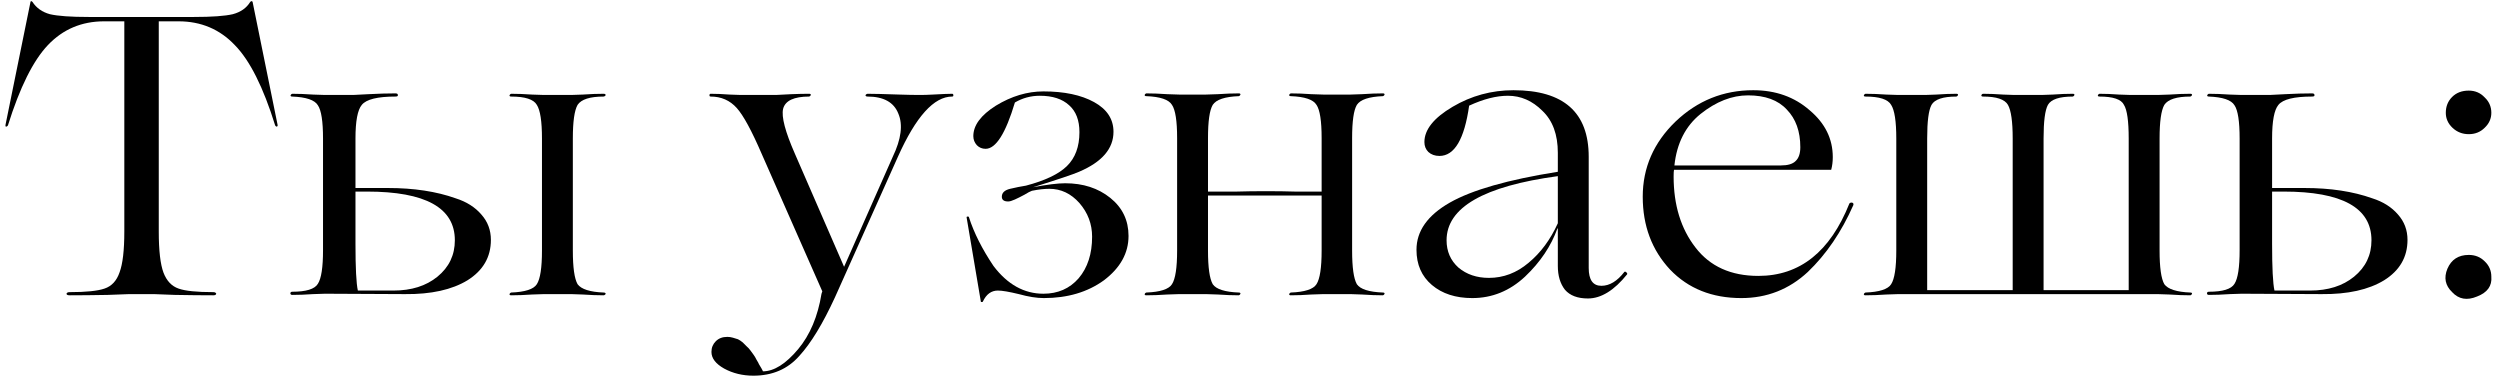
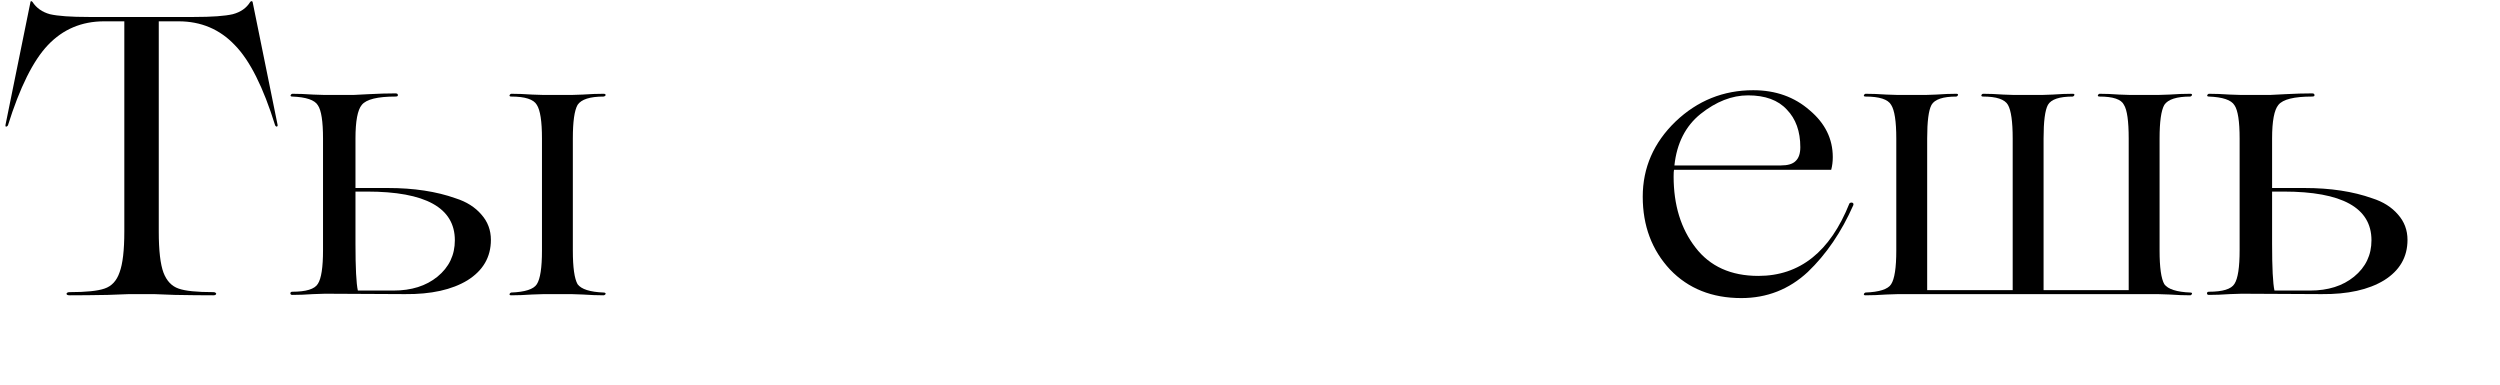
<svg xmlns="http://www.w3.org/2000/svg" width="221" height="34" viewBox="0 0 221 34" fill="none">
  <path d="M13.615 26H11.41L9.52 26.07C8.283 26.093 7.163 26.105 6.16 26.105C5.973 26.105 5.88 26.058 5.88 25.965C5.903 25.872 5.997 25.825 6.16 25.825C7.607 25.825 8.633 25.72 9.24 25.51C9.87 25.3 10.313 24.822 10.57 24.075C10.85 23.328 10.99 22.127 10.99 20.47V1.885H9.205C7.222 1.885 5.565 2.585 4.235 3.985C2.928 5.362 1.75 7.73 0.7 11.09C0.653 11.16 0.595 11.195 0.525 11.195C0.478 11.172 0.467 11.113 0.49 11.02L2.695 0.17C2.718 0.077 2.777 0.077 2.87 0.17C3.22 0.707 3.733 1.068 4.41 1.255C5.11 1.418 6.253 1.5 7.84 1.5H17.15C18.737 1.5 19.88 1.418 20.58 1.255C21.28 1.068 21.793 0.707 22.12 0.17C22.213 0.077 22.283 0.077 22.33 0.17L24.535 11.02C24.558 11.113 24.535 11.172 24.465 11.195C24.418 11.195 24.372 11.16 24.325 11.09C23.275 7.707 22.085 5.338 20.755 3.985C19.425 2.585 17.768 1.885 15.785 1.885H14.035V20.47C14.035 22.15 14.175 23.363 14.455 24.11C14.735 24.833 15.178 25.3 15.785 25.51C16.368 25.72 17.395 25.825 18.865 25.825C18.958 25.825 19.028 25.848 19.075 25.895C19.122 25.942 19.122 25.988 19.075 26.035C19.052 26.082 18.982 26.105 18.865 26.105C17.862 26.105 16.73 26.093 15.47 26.07L13.615 26Z" fill="black" />
-   <path d="M35.8 26L28.73 25.965C28.706 25.965 28.356 25.977 27.68 26C27.003 26.047 26.384 26.07 25.825 26.07C25.755 26.07 25.708 26.047 25.684 26C25.661 25.953 25.661 25.907 25.684 25.86C25.708 25.813 25.755 25.79 25.825 25.79C27.061 25.79 27.82 25.557 28.099 25.09C28.403 24.623 28.555 23.632 28.555 22.115V12.245C28.555 10.728 28.403 9.748 28.099 9.305C27.82 8.838 27.061 8.582 25.825 8.535C25.731 8.535 25.684 8.5 25.684 8.43C25.708 8.36 25.755 8.313 25.825 8.29C26.384 8.29 27.003 8.313 27.68 8.36C28.356 8.383 28.706 8.395 28.73 8.395H31.215C31.238 8.395 31.693 8.372 32.58 8.325C33.466 8.278 34.26 8.255 34.959 8.255C35.099 8.255 35.169 8.302 35.169 8.395C35.193 8.488 35.123 8.535 34.959 8.535C33.373 8.535 32.381 8.78 31.985 9.27C31.611 9.713 31.424 10.705 31.424 12.245V16.62H34.294C36.581 16.62 38.576 16.923 40.279 17.53C41.236 17.833 41.995 18.312 42.554 18.965C43.114 19.595 43.395 20.342 43.395 21.205C43.395 22.722 42.706 23.912 41.33 24.775C39.953 25.615 38.109 26.023 35.8 26ZM48.084 8.395H50.499C50.523 8.395 50.861 8.383 51.514 8.36C52.191 8.313 52.809 8.29 53.37 8.29C53.463 8.29 53.521 8.325 53.544 8.395C53.521 8.465 53.463 8.512 53.37 8.535C52.156 8.535 51.386 8.78 51.059 9.27C50.779 9.76 50.639 10.752 50.639 12.245V22.15C50.639 23.643 50.779 24.635 51.059 25.125C51.386 25.568 52.156 25.813 53.37 25.86C53.463 25.86 53.521 25.895 53.544 25.965C53.521 26.035 53.463 26.082 53.37 26.105C52.809 26.105 52.191 26.082 51.514 26.035C50.861 26.012 50.523 26 50.499 26H48.084C48.061 26 47.711 26.012 47.035 26.035C46.358 26.082 45.739 26.105 45.179 26.105C45.086 26.105 45.039 26.07 45.039 26C45.063 25.93 45.109 25.883 45.179 25.86C46.416 25.813 47.175 25.568 47.455 25.125C47.758 24.658 47.91 23.667 47.91 22.15V12.245C47.91 10.728 47.758 9.737 47.455 9.27C47.175 8.78 46.416 8.535 45.179 8.535C45.086 8.535 45.039 8.5 45.039 8.43C45.063 8.36 45.109 8.313 45.179 8.29C45.739 8.29 46.358 8.313 47.035 8.36C47.711 8.383 48.061 8.395 48.084 8.395ZM31.634 25.685H34.785C36.371 25.685 37.666 25.277 38.669 24.46C39.696 23.62 40.209 22.547 40.209 21.24C40.209 18.37 37.62 16.935 32.44 16.935H31.424V21.555C31.424 23.678 31.494 25.055 31.634 25.685Z" fill="black" />
-   <path d="M84.172 8.29C84.242 8.29 84.277 8.337 84.277 8.43C84.277 8.5 84.242 8.535 84.172 8.535C82.562 8.535 80.964 10.308 79.377 13.855L73.812 26.28C72.739 28.613 71.689 30.34 70.662 31.46C69.635 32.627 68.282 33.21 66.602 33.21C65.645 33.21 64.782 33 64.012 32.58C63.266 32.16 62.892 31.67 62.892 31.11C62.892 30.737 63.02 30.422 63.277 30.165C63.534 29.908 63.872 29.78 64.292 29.78C64.456 29.78 64.619 29.803 64.782 29.85C64.945 29.897 65.097 29.943 65.237 29.99C65.377 30.06 65.517 30.153 65.657 30.27C65.797 30.41 65.914 30.527 66.007 30.62C66.124 30.713 66.24 30.842 66.357 31.005C66.474 31.168 66.567 31.297 66.637 31.39C66.707 31.483 66.789 31.623 66.882 31.81C66.999 31.997 67.069 32.125 67.092 32.195C67.139 32.265 67.209 32.382 67.302 32.545C67.395 32.708 67.442 32.802 67.442 32.825C68.422 32.825 69.46 32.172 70.557 30.865C71.607 29.605 72.296 27.972 72.622 25.965L72.692 25.755L67.337 13.61C66.451 11.557 65.716 10.203 65.132 9.55C64.525 8.873 63.755 8.535 62.822 8.535C62.752 8.535 62.717 8.5 62.717 8.43C62.717 8.337 62.752 8.29 62.822 8.29C63.312 8.29 63.872 8.313 64.502 8.36C65.132 8.383 65.459 8.395 65.482 8.395H67.932C68.002 8.395 68.224 8.395 68.597 8.395C68.971 8.372 69.425 8.348 69.962 8.325C70.522 8.302 71.047 8.29 71.537 8.29C71.63 8.29 71.677 8.325 71.677 8.395C71.654 8.465 71.607 8.512 71.537 8.535C70.184 8.535 69.414 8.897 69.227 9.62C69.064 10.32 69.414 11.65 70.277 13.61L74.617 23.585L78.922 13.855C79.669 12.292 79.832 11.02 79.412 10.04C79.016 9.037 78.106 8.535 76.682 8.535C76.589 8.535 76.531 8.5 76.507 8.43C76.531 8.36 76.589 8.313 76.682 8.29C77.219 8.29 78.164 8.313 79.517 8.36C80.194 8.383 80.8 8.395 81.337 8.395C81.664 8.395 82.037 8.383 82.457 8.36C83.297 8.313 83.869 8.29 84.172 8.29Z" fill="black" />
-   <path d="M92.272 26.35C91.642 26.35 90.907 26.233 90.067 26C89.204 25.79 88.585 25.685 88.212 25.685C87.629 25.685 87.185 26.012 86.882 26.665C86.882 26.688 86.847 26.7 86.777 26.7C86.73 26.7 86.707 26.688 86.707 26.665L85.447 19.21C85.447 19.163 85.482 19.14 85.552 19.14C85.622 19.14 85.657 19.163 85.657 19.21C86.1 20.587 86.824 22.022 87.827 23.515C89.064 25.148 90.534 25.965 92.237 25.965C93.52 25.965 94.559 25.51 95.352 24.6C96.145 23.667 96.542 22.442 96.542 20.925C96.542 19.805 96.169 18.813 95.422 17.95C94.675 17.11 93.789 16.69 92.762 16.69C92.319 16.69 91.805 16.748 91.222 16.865C91.082 16.912 90.86 17.028 90.557 17.215C90.254 17.378 89.974 17.518 89.717 17.635C89.46 17.752 89.262 17.81 89.122 17.81C88.749 17.81 88.562 17.67 88.562 17.39C88.562 17.04 88.807 16.807 89.297 16.69C89.787 16.573 90.254 16.48 90.697 16.41C92.377 15.967 93.579 15.395 94.302 14.695C95.049 13.972 95.422 12.968 95.422 11.685C95.422 10.635 95.119 9.842 94.512 9.305C93.905 8.745 93.042 8.465 91.922 8.465C91.129 8.465 90.394 8.663 89.717 9.06C88.9 11.79 88.037 13.155 87.127 13.155C86.824 13.155 86.567 13.05 86.357 12.84C86.147 12.607 86.042 12.338 86.042 12.035C86.042 11.078 86.707 10.18 88.037 9.34C89.414 8.5 90.814 8.08 92.237 8.08C94.08 8.08 95.574 8.395 96.717 9.025C97.86 9.655 98.432 10.53 98.432 11.65C98.432 13.143 97.417 14.322 95.387 15.185C94.85 15.418 93.497 15.873 91.327 16.55C92.564 16.317 93.509 16.2 94.162 16.2C95.749 16.2 97.079 16.632 98.152 17.495C99.225 18.358 99.762 19.478 99.762 20.855C99.762 22.372 99.039 23.678 97.592 24.775C96.145 25.825 94.372 26.35 92.272 26.35Z" fill="black" />
-   <path d="M122.257 25.86C122.351 25.86 122.397 25.895 122.397 25.965C122.374 26.035 122.327 26.082 122.257 26.105C121.697 26.105 121.079 26.082 120.402 26.035C119.749 26.012 119.411 26 119.387 26H116.972C116.949 26 116.599 26.012 115.922 26.035C115.269 26.082 114.662 26.105 114.102 26.105C114.009 26.105 113.962 26.07 113.962 26C113.986 25.93 114.032 25.883 114.102 25.86C115.339 25.813 116.097 25.568 116.377 25.125C116.681 24.658 116.832 23.667 116.832 22.15V17.285H106.787V22.15C106.787 23.643 106.927 24.635 107.207 25.125C107.511 25.568 108.281 25.813 109.517 25.86C109.611 25.86 109.657 25.895 109.657 25.965C109.634 26.035 109.587 26.082 109.517 26.105C108.957 26.105 108.339 26.082 107.662 26.035C106.986 26.012 106.636 26 106.612 26H104.232C104.209 26 103.859 26.012 103.182 26.035C102.506 26.082 101.887 26.105 101.327 26.105C101.234 26.105 101.187 26.07 101.187 26C101.211 25.93 101.257 25.883 101.327 25.86C102.564 25.813 103.322 25.568 103.602 25.125C103.906 24.658 104.057 23.667 104.057 22.15V12.21C104.057 10.693 103.906 9.713 103.602 9.27C103.322 8.803 102.564 8.547 101.327 8.5C101.234 8.5 101.187 8.465 101.187 8.395C101.211 8.325 101.257 8.278 101.327 8.255C101.887 8.255 102.506 8.278 103.182 8.325C103.859 8.348 104.209 8.36 104.232 8.36H106.612C106.636 8.36 106.986 8.348 107.662 8.325C108.339 8.278 108.957 8.255 109.517 8.255C109.611 8.255 109.657 8.29 109.657 8.36C109.634 8.43 109.587 8.477 109.517 8.5C108.281 8.547 107.511 8.803 107.207 9.27C106.927 9.737 106.787 10.717 106.787 12.21V16.935H109.342C110.112 16.912 110.952 16.9 111.862 16.9C112.889 16.9 113.752 16.912 114.452 16.935H116.832V12.21C116.832 10.693 116.681 9.713 116.377 9.27C116.097 8.803 115.339 8.547 114.102 8.5C114.009 8.5 113.962 8.465 113.962 8.395C113.986 8.325 114.032 8.278 114.102 8.255C114.662 8.255 115.269 8.278 115.922 8.325C116.599 8.348 116.949 8.36 116.972 8.36H119.387C119.411 8.36 119.749 8.348 120.402 8.325C121.079 8.278 121.697 8.255 122.257 8.255C122.351 8.255 122.397 8.29 122.397 8.36C122.374 8.43 122.327 8.477 122.257 8.5C121.021 8.547 120.251 8.803 119.947 9.27C119.667 9.737 119.527 10.717 119.527 12.21V22.15C119.527 23.643 119.667 24.635 119.947 25.125C120.251 25.568 121.021 25.813 122.257 25.86Z" fill="black" />
-   <path d="M130.152 26.35C128.682 26.35 127.492 25.965 126.582 25.195C125.672 24.425 125.217 23.387 125.217 22.08C125.217 20.423 126.197 19.035 128.157 17.915C130.117 16.795 133.302 15.885 137.712 15.185V13.505C137.712 11.895 137.257 10.658 136.347 9.795C135.46 8.908 134.445 8.465 133.302 8.465C132.275 8.465 131.132 8.757 129.872 9.34C129.452 12.303 128.577 13.785 127.247 13.785C126.85 13.785 126.523 13.668 126.267 13.435C126.033 13.202 125.917 12.91 125.917 12.56C125.917 11.463 126.745 10.425 128.402 9.445C130.058 8.465 131.855 7.975 133.792 7.975C138.225 7.975 140.442 9.935 140.442 13.855V23.69C140.442 24.74 140.815 25.265 141.562 25.265C142.285 25.265 142.962 24.857 143.592 24.04C143.638 23.993 143.697 24.005 143.767 24.075C143.837 24.122 143.86 24.18 143.837 24.25C142.693 25.673 141.538 26.385 140.372 26.385C139.462 26.385 138.785 26.128 138.342 25.615C137.922 25.078 137.712 24.378 137.712 23.515V20.19H137.677C137.117 21.753 136.16 23.177 134.807 24.46C133.453 25.72 131.902 26.35 130.152 26.35ZM131.622 24.565C132.905 24.565 134.072 24.122 135.122 23.235C136.195 22.348 137.058 21.182 137.712 19.735V15.57C131.155 16.457 127.877 18.347 127.877 21.24C127.877 22.22 128.227 23.025 128.927 23.655C129.65 24.262 130.548 24.565 131.622 24.565Z" fill="black" />
+   <path d="M35.8 26L28.73 25.965C28.706 25.965 28.356 25.977 27.68 26C27.003 26.047 26.384 26.07 25.825 26.07C25.755 26.07 25.708 26.047 25.684 26C25.661 25.953 25.661 25.907 25.684 25.86C25.708 25.813 25.755 25.79 25.825 25.79C27.061 25.79 27.82 25.557 28.099 25.09C28.403 24.623 28.555 23.632 28.555 22.115V12.245C28.555 10.728 28.403 9.748 28.099 9.305C27.82 8.838 27.061 8.582 25.825 8.535C25.731 8.535 25.684 8.5 25.684 8.43C25.708 8.36 25.755 8.313 25.825 8.29C26.384 8.29 27.003 8.313 27.68 8.36C28.356 8.383 28.706 8.395 28.73 8.395H31.215C31.238 8.395 31.693 8.372 32.58 8.325C33.466 8.278 34.26 8.255 34.959 8.255C35.099 8.255 35.169 8.302 35.169 8.395C35.193 8.488 35.123 8.535 34.959 8.535C33.373 8.535 32.381 8.78 31.985 9.27C31.611 9.713 31.424 10.705 31.424 12.245V16.62H34.294C36.581 16.62 38.576 16.923 40.279 17.53C41.236 17.833 41.995 18.312 42.554 18.965C43.114 19.595 43.395 20.342 43.395 21.205C43.395 22.722 42.706 23.912 41.33 24.775C39.953 25.615 38.109 26.023 35.8 26ZM48.084 8.395H50.499C50.523 8.395 50.861 8.383 51.514 8.36C52.191 8.313 52.809 8.29 53.37 8.29C53.463 8.29 53.521 8.325 53.544 8.395C53.521 8.465 53.463 8.512 53.37 8.535C52.156 8.535 51.386 8.78 51.059 9.27C50.779 9.76 50.639 10.752 50.639 12.245V22.15C50.639 23.643 50.779 24.635 51.059 25.125C51.386 25.568 52.156 25.813 53.37 25.86C53.463 25.86 53.521 25.895 53.544 25.965C53.521 26.035 53.463 26.082 53.37 26.105C52.809 26.105 52.191 26.082 51.514 26.035C50.861 26.012 50.523 26 50.499 26H48.084C48.061 26 47.711 26.012 47.035 26.035C46.358 26.082 45.739 26.105 45.179 26.105C45.086 26.105 45.039 26.07 45.039 26C45.063 25.93 45.109 25.883 45.179 25.86C46.416 25.813 47.175 25.568 47.455 25.125C47.758 24.658 47.91 23.667 47.91 22.15V12.245C47.91 10.728 47.758 9.737 47.455 9.27C47.175 8.78 46.416 8.535 45.179 8.535C45.086 8.535 45.039 8.5 45.039 8.43C45.063 8.36 45.109 8.313 45.179 8.29C45.739 8.29 46.358 8.313 47.035 8.36C47.711 8.383 48.061 8.395 48.084 8.395ZM31.634 25.685H34.785C36.371 25.685 37.666 25.277 38.669 24.46C39.696 23.62 40.209 22.547 40.209 21.24C40.209 18.37 37.62 16.935 32.44 16.935H31.424V21.555C31.424 23.678 31.494 25.055 31.634 25.685" fill="black" />
  <path d="M163.488 17.985C163.558 17.915 163.64 17.892 163.733 17.915C163.827 17.938 163.862 18.008 163.838 18.125C162.788 20.505 161.447 22.477 159.813 24.04C158.157 25.58 156.197 26.35 153.933 26.35C151.343 26.35 149.243 25.51 147.633 23.83C146.023 22.103 145.218 19.957 145.218 17.39C145.218 14.823 146.187 12.607 148.123 10.74C150.06 8.897 152.347 7.975 154.983 7.975C156.967 7.975 158.635 8.57 159.988 9.76C161.342 10.903 162.018 12.28 162.018 13.89C162.018 14.287 161.972 14.66 161.878 15.01H147.983C147.96 15.103 147.948 15.302 147.948 15.605C147.948 18.125 148.59 20.213 149.873 21.87C151.157 23.55 153.012 24.39 155.438 24.39C159.102 24.39 161.785 22.255 163.488 17.985ZM154.528 8.43C153.105 8.43 151.705 8.978 150.328 10.075C148.998 11.148 148.228 12.665 148.018 14.625H157.433C158.04 14.625 158.472 14.497 158.728 14.24C159.008 13.983 159.148 13.575 159.148 13.015C159.148 11.615 158.752 10.507 157.958 9.69C157.188 8.85 156.045 8.43 154.528 8.43Z" fill="black" />
  <path d="M193.637 25.86C193.73 25.86 193.777 25.895 193.777 25.965C193.753 26.035 193.707 26.082 193.637 26.105C193.077 26.105 192.458 26.082 191.782 26.035C191.105 26.012 190.755 26 190.732 26H167.807C167.783 26 167.433 26.012 166.757 26.035C166.08 26.082 165.462 26.105 164.902 26.105C164.808 26.105 164.762 26.07 164.762 26C164.785 25.93 164.832 25.883 164.902 25.86C166.138 25.813 166.897 25.568 167.177 25.125C167.48 24.658 167.632 23.667 167.632 22.15V12.245C167.632 10.728 167.48 9.737 167.177 9.27C166.897 8.78 166.138 8.535 164.902 8.535C164.808 8.535 164.762 8.5 164.762 8.43C164.785 8.36 164.832 8.313 164.902 8.29C165.462 8.29 166.08 8.313 166.757 8.36C167.433 8.383 167.783 8.395 167.807 8.395H170.187C170.21 8.395 170.537 8.383 171.167 8.36C171.82 8.313 172.415 8.29 172.952 8.29C173.045 8.29 173.092 8.325 173.092 8.395C173.068 8.465 173.022 8.512 172.952 8.535C171.762 8.535 171.027 8.78 170.747 9.27C170.49 9.737 170.362 10.728 170.362 12.245V25.65H177.922V12.245C177.922 10.752 177.782 9.76 177.502 9.27C177.222 8.78 176.487 8.535 175.297 8.535C175.18 8.535 175.133 8.488 175.157 8.395C175.203 8.325 175.25 8.29 175.297 8.29C175.833 8.29 176.428 8.313 177.082 8.36L178.062 8.395H180.477C180.5 8.395 180.827 8.383 181.457 8.36C182.11 8.313 182.705 8.29 183.242 8.29C183.335 8.29 183.382 8.325 183.382 8.395C183.358 8.465 183.312 8.512 183.242 8.535C182.052 8.535 181.317 8.78 181.037 9.27C180.78 9.737 180.652 10.728 180.652 12.245V25.65H188.177V12.245C188.177 10.705 188.037 9.713 187.757 9.27C187.523 8.78 186.8 8.535 185.587 8.535C185.493 8.535 185.447 8.5 185.447 8.43C185.47 8.36 185.517 8.313 185.587 8.29C186.123 8.29 186.707 8.313 187.337 8.36C187.99 8.383 188.328 8.395 188.352 8.395H190.732C190.755 8.395 191.105 8.383 191.782 8.36C192.458 8.313 193.077 8.29 193.637 8.29C193.73 8.29 193.777 8.325 193.777 8.395C193.753 8.465 193.707 8.512 193.637 8.535C192.423 8.535 191.653 8.78 191.327 9.27C191.047 9.76 190.907 10.752 190.907 12.245V22.15C190.907 23.643 191.047 24.635 191.327 25.125C191.653 25.568 192.423 25.813 193.637 25.86Z" fill="black" />
  <path d="M205.228 26L198.158 25.965C198.135 25.965 197.785 25.977 197.108 26C196.432 26.047 195.813 26.07 195.253 26.07C195.183 26.07 195.137 26.047 195.113 26C195.09 25.953 195.09 25.907 195.113 25.86C195.137 25.813 195.183 25.79 195.253 25.79C196.49 25.79 197.248 25.557 197.528 25.09C197.832 24.623 197.983 23.632 197.983 22.115V12.245C197.983 10.728 197.832 9.748 197.528 9.305C197.248 8.838 196.49 8.582 195.253 8.535C195.16 8.535 195.113 8.5 195.113 8.43C195.137 8.36 195.183 8.313 195.253 8.29C195.813 8.29 196.432 8.313 197.108 8.36C197.785 8.383 198.135 8.395 198.158 8.395H200.643C200.667 8.395 201.122 8.372 202.008 8.325C202.895 8.278 203.688 8.255 204.388 8.255C204.528 8.255 204.598 8.302 204.598 8.395C204.622 8.488 204.552 8.535 204.388 8.535C202.802 8.535 201.81 8.78 201.413 9.27C201.04 9.713 200.853 10.705 200.853 12.245V16.62H203.723C206.01 16.62 208.005 16.923 209.708 17.53C210.665 17.833 211.423 18.312 211.983 18.965C212.543 19.595 212.823 20.342 212.823 21.205C212.823 22.722 212.135 23.912 210.758 24.775C209.382 25.615 207.538 26.023 205.228 26ZM201.063 25.685H204.213C205.8 25.685 207.095 25.277 208.098 24.46C209.125 23.62 209.638 22.547 209.638 21.24C209.638 18.37 207.048 16.935 201.868 16.935H200.853V21.555C200.853 23.678 200.923 25.055 201.063 25.685Z" fill="black" />
-   <path d="M219.639 11.3C219.266 11.673 218.799 11.86 218.239 11.86C217.679 11.86 217.201 11.673 216.804 11.3C216.407 10.927 216.209 10.483 216.209 9.97C216.209 9.41 216.396 8.943 216.769 8.57C217.142 8.197 217.632 8.01 218.239 8.01C218.799 8.01 219.266 8.208 219.639 8.605C220.036 8.978 220.234 9.433 220.234 9.97C220.234 10.483 220.036 10.927 219.639 11.3ZM218.239 22.535C218.799 22.535 219.266 22.722 219.639 23.095C220.036 23.468 220.234 23.923 220.234 24.46C220.304 25.277 219.884 25.86 218.974 26.21C218.087 26.583 217.352 26.455 216.769 25.825C216.162 25.242 216.022 24.553 216.349 23.76C216.699 22.943 217.329 22.535 218.239 22.535Z" fill="black" />
</svg>